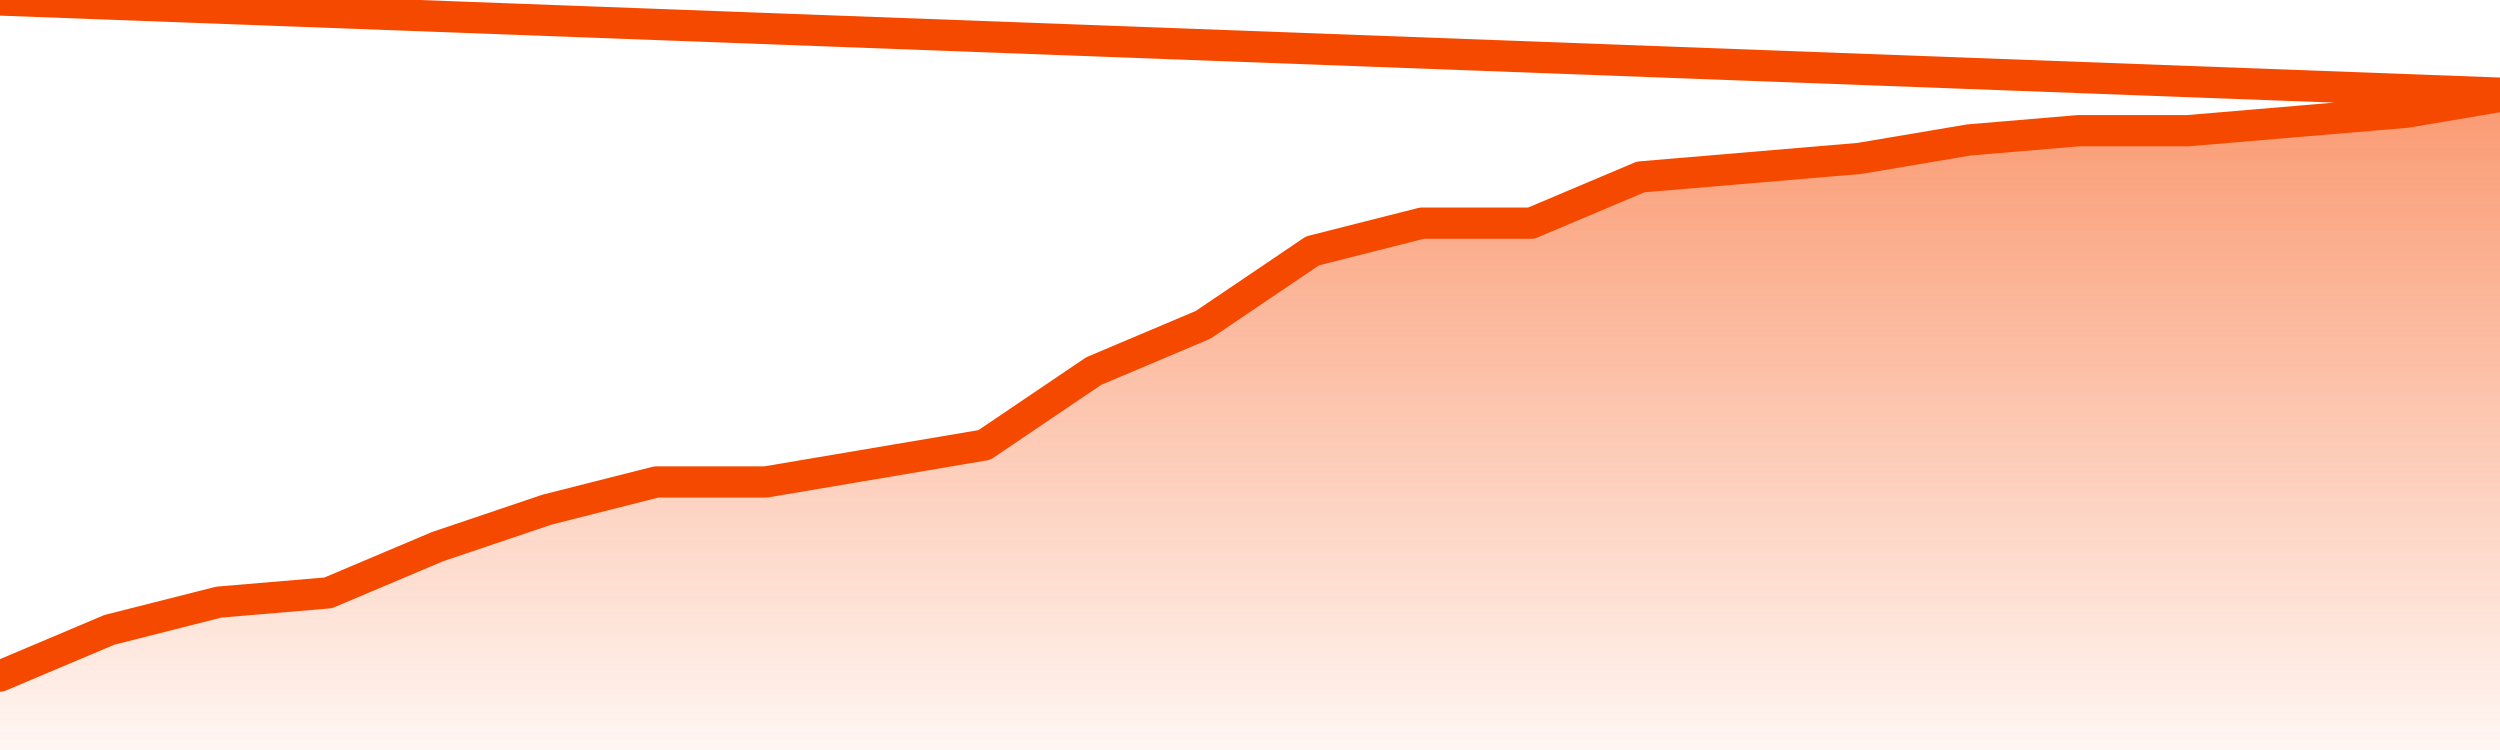
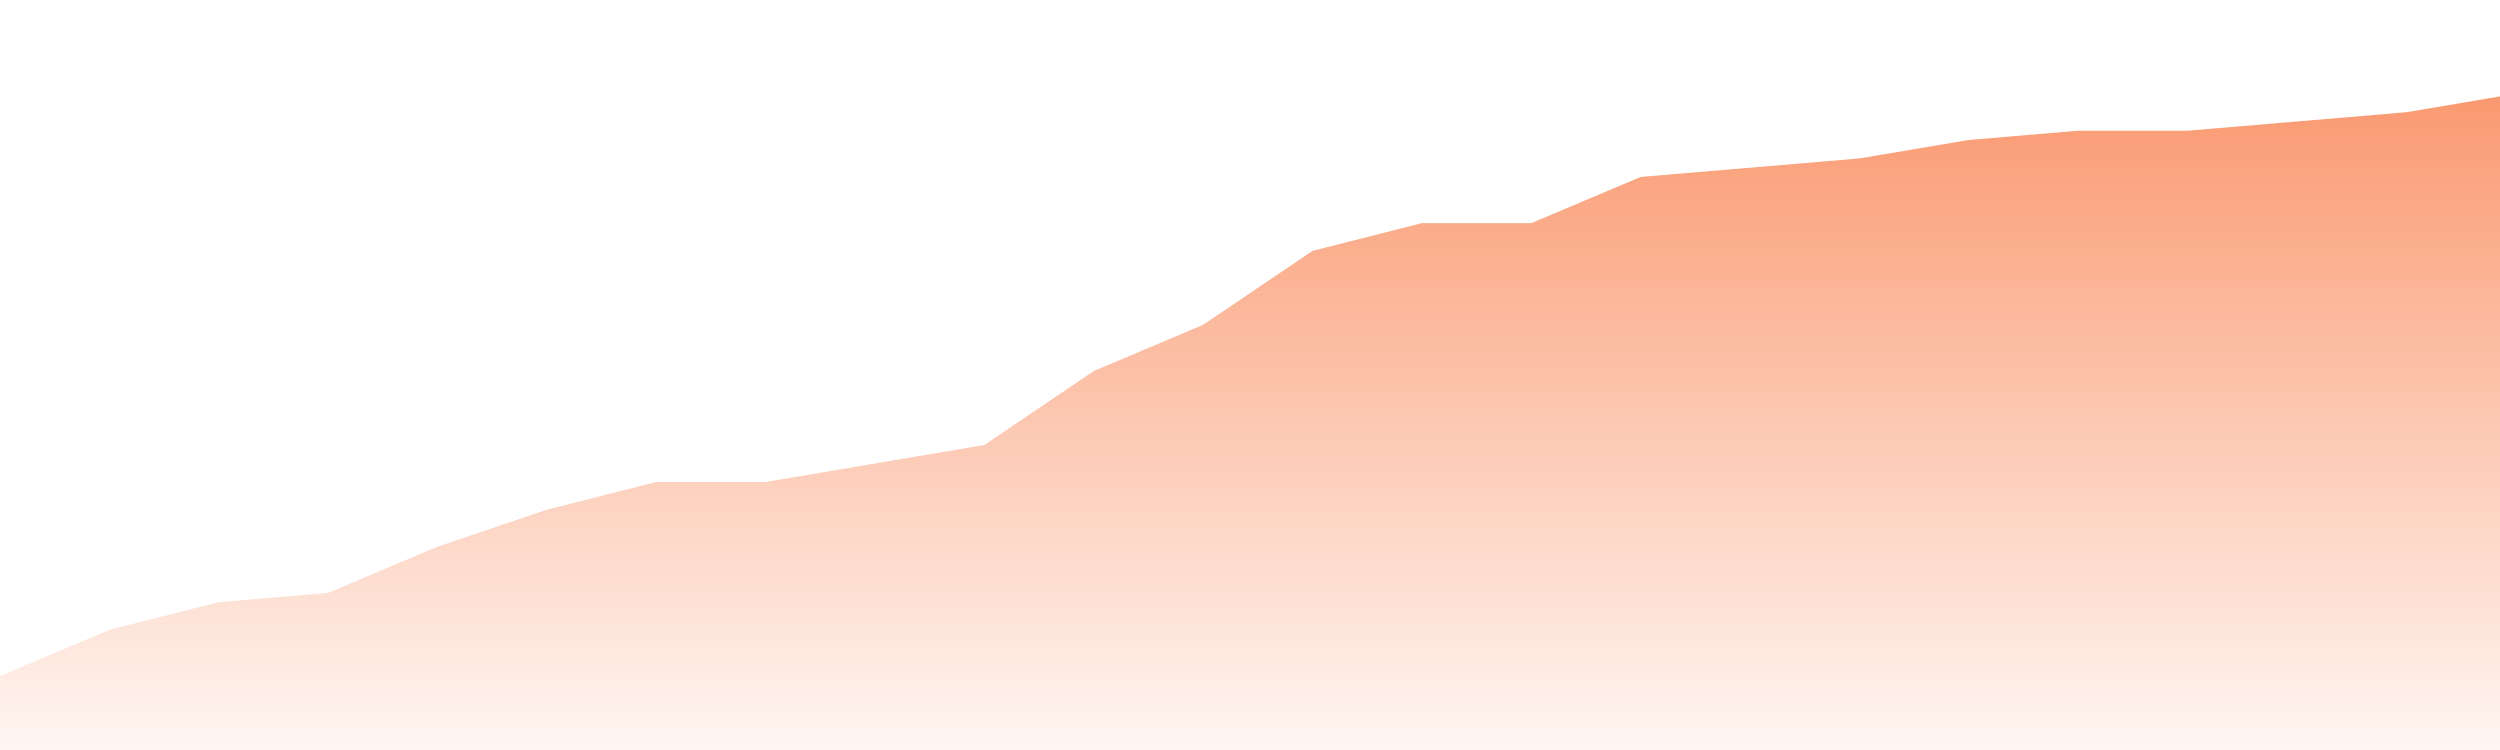
<svg xmlns="http://www.w3.org/2000/svg" version="1.1" width="80" height="24" viewBox="0 0 80 24">
  <defs>
    <linearGradient x1=".5" x2=".5" y2="1" id="gradient">
      <stop offset="0" stop-color="#F64900" />
      <stop offset="1" stop-color="#f64900" stop-opacity="0" />
    </linearGradient>
  </defs>
  <path fill="url(#gradient)" fill-opacity="0.56" stroke="none" d="M 0,26 0.0,21.634 3.5,20.155 7.0,19.268 10.5,18.972 14.0,17.493 17.5,16.31 21.0,15.423 24.5,15.423 28.0,14.831 31.5,14.239 35.0,11.873 38.5,10.394 42.0,8.028 45.5,7.141 49.0,7.141 52.5,5.662 56.0,5.366 59.5,5.07 63.0,4.479 66.5,4.183 70.0,4.183 73.5,3.887 77.0,3.592 80.5,3.0 82,26 Z" />
-   <path fill="none" stroke="#F64900" stroke-width="1" stroke-linejoin="round" stroke-linecap="round" d="M 0.0,21.634 3.5,20.155 7.0,19.268 10.5,18.972 14.0,17.493 17.5,16.31 21.0,15.423 24.5,15.423 28.0,14.831 31.5,14.239 35.0,11.873 38.5,10.394 42.0,8.028 45.5,7.141 49.0,7.141 52.5,5.662 56.0,5.366 59.5,5.07 63.0,4.479 66.5,4.183 70.0,4.183 73.5,3.887 77.0,3.592 80.5,3.0.join(' ') }" />
</svg>